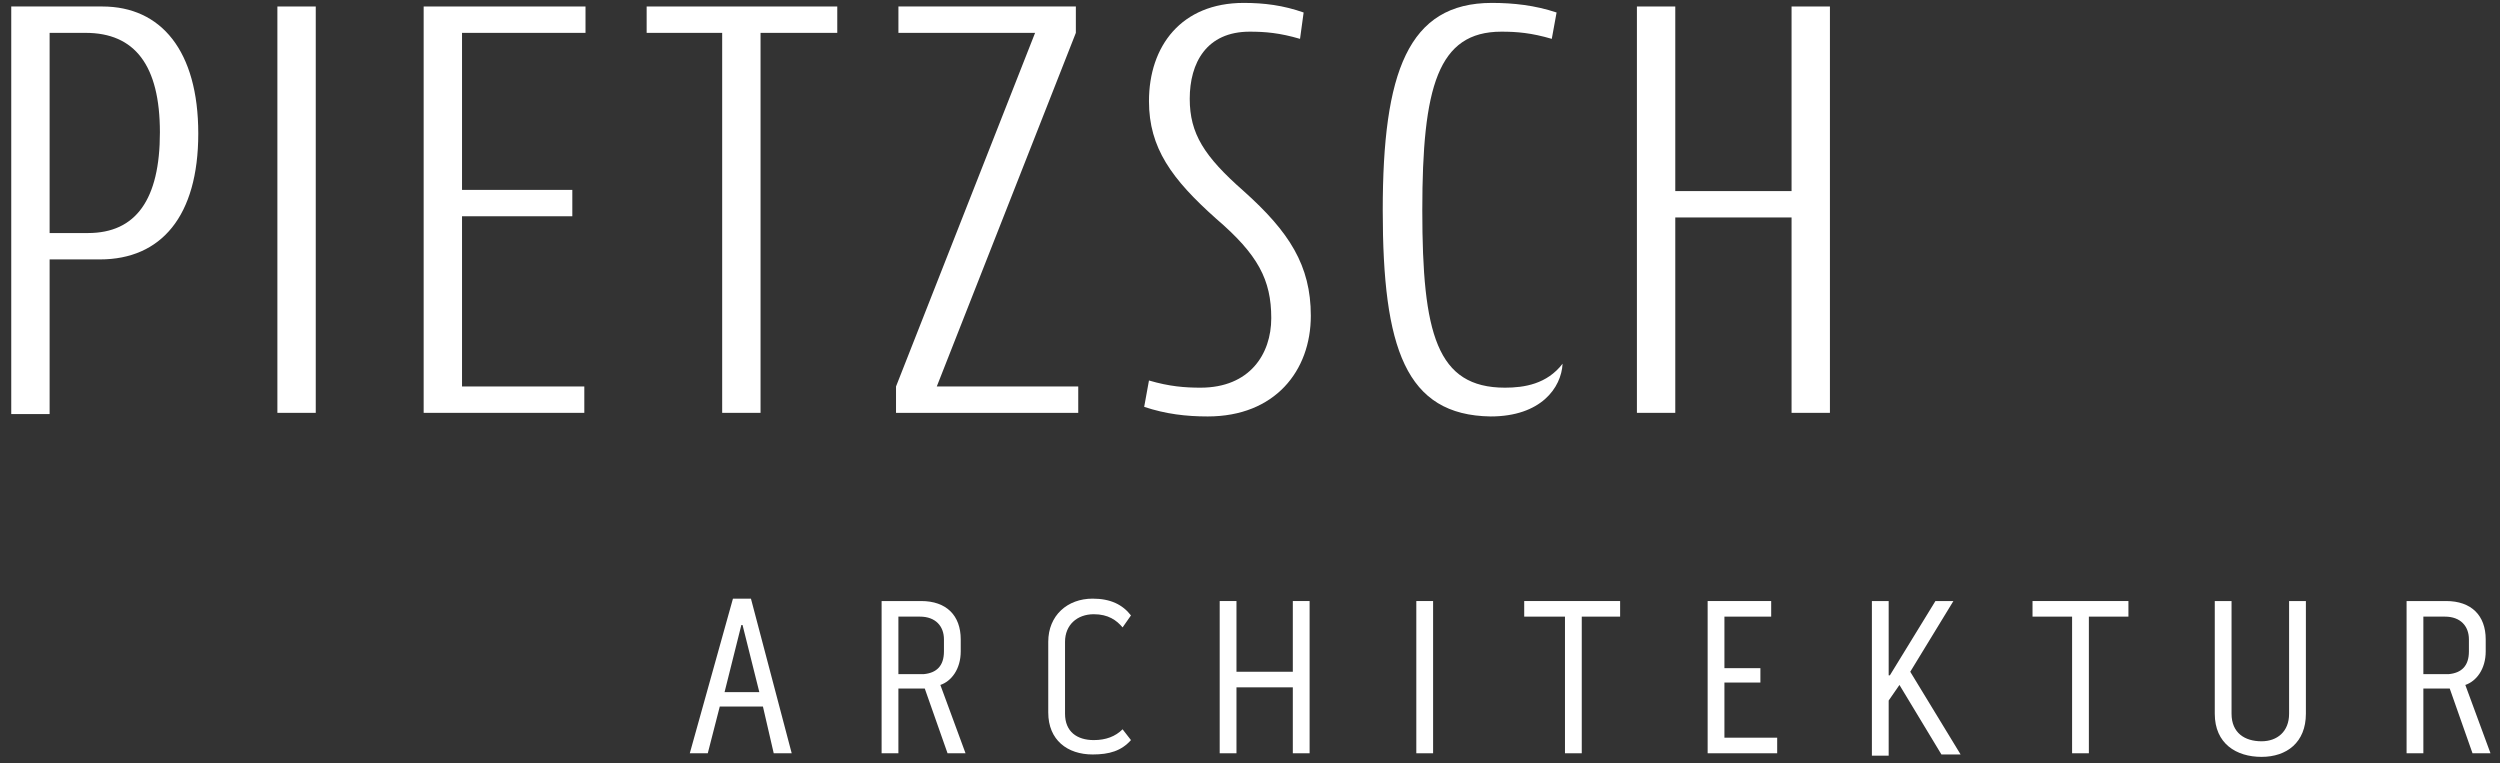
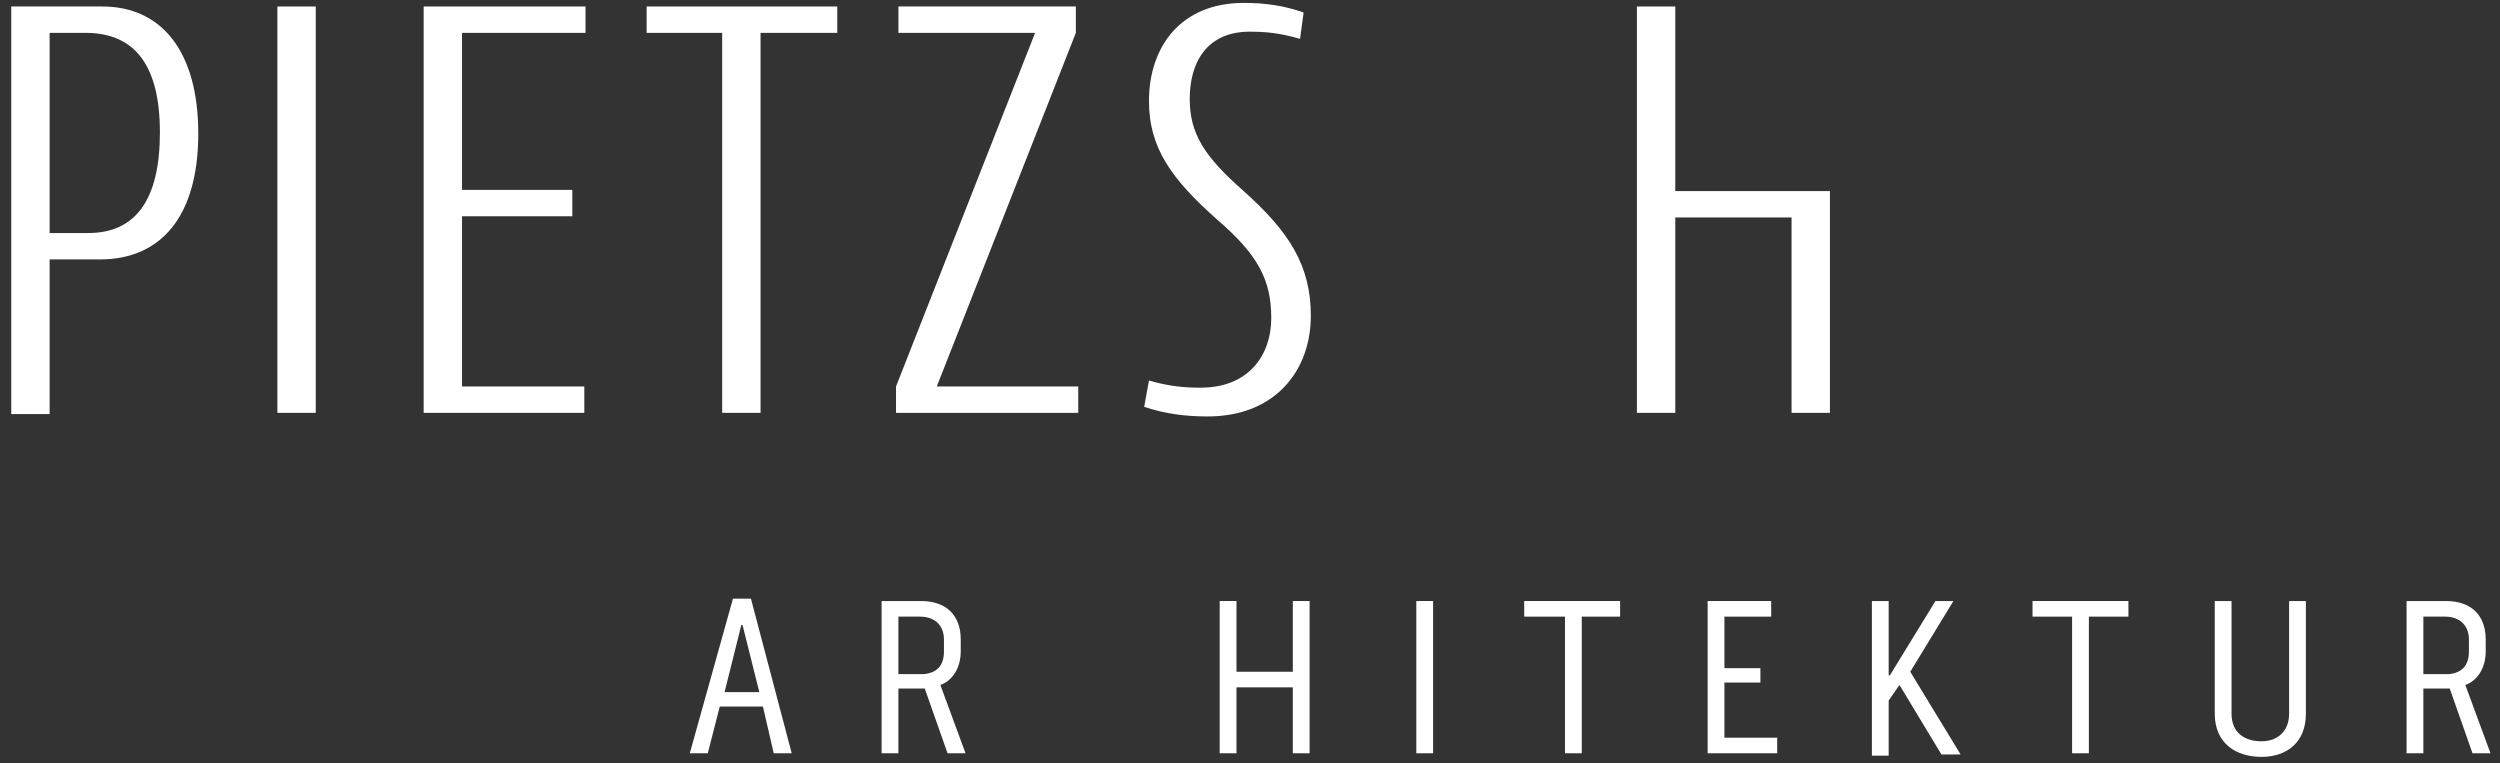
<svg xmlns="http://www.w3.org/2000/svg" width="226" height="69" viewBox="0 0 226 69" fill="none">
  <rect x="0" y="0" width="226" height="69" fill="#333333" stroke="none" />
  <path d="M0.908 0.587H9.253C14.564 0.587 17.924 4.596 17.924 12.073C17.924 19.55 14.564 23.451 9.037 23.451H4.485V37.429H1.017V0.587H0.908ZM7.736 2.971H4.485V21.067H7.953C12.288 21.067 14.455 18.033 14.455 11.965C14.455 5.897 12.18 2.971 7.736 2.971Z" fill="#FFFFFF" />
  <path d="M28.544 37.321H25.076V0.587H28.544V37.321Z" fill="#FFFFFF" />
  <path d="M52.822 2.971H41.767V17.166H51.738V19.55H41.767V34.937H52.822V37.321H38.299V0.587H52.93V2.971H52.822Z" fill="#FFFFFF" />
  <path d="M58.457 0.587H75.689V2.971H68.753V37.321H65.285V2.971H58.457V0.587Z" fill="#FFFFFF" />
  <path d="M81.217 0.587H97.257V2.971L84.685 34.937H97.473V37.321H81V34.937L93.572 2.971H81.217V0.587Z" fill="#FFFFFF" />
  <path d="M117.848 1.13L117.523 3.513C115.68 2.972 114.38 2.863 112.971 2.863C109.069 2.863 107.552 5.681 107.552 8.931C107.552 12.074 108.852 14.133 112.429 17.275C116.547 20.959 118.498 23.993 118.498 28.544C118.498 33.529 115.247 37.647 109.178 37.647C107.227 37.647 105.384 37.43 103.434 36.78L103.867 34.396C105.71 34.938 107.118 35.046 108.527 35.046C112.971 35.046 114.922 32.012 114.922 28.761C114.922 25.294 113.729 23.018 109.936 19.767C105.926 16.192 103.867 13.374 103.867 9.148C103.867 4.164 106.793 0.263 112.429 0.263C114.271 0.263 116.005 0.479 117.848 1.13Z" fill="#FFFFFF" />
-   <path d="M125 19.009C125 6.548 127.276 0.263 134.862 0.263C136.813 0.263 138.764 0.479 140.715 1.13L140.281 3.513C138.439 2.972 137.138 2.863 135.729 2.863C129.985 2.863 128.576 7.848 128.576 19.009C128.576 30.17 129.877 35.046 136.055 35.046C137.789 35.046 139.848 34.721 141.257 32.879C141.148 35.046 139.306 37.647 134.754 37.647C127.059 37.538 125 31.47 125 19.009Z" fill="#FFFFFF" />
-   <path d="M151.445 37.321H147.977V0.587H151.445V17.274H161.957V0.587H165.425V37.321H161.957V19.658H151.445V37.321Z" fill="#FFFFFF" />
+   <path d="M151.445 37.321H147.977V0.587H151.445V17.274H161.957H165.425V37.321H161.957V19.658H151.445V37.321Z" fill="#FFFFFF" />
  <path d="M67.885 54.117L71.57 68.096H69.944L68.969 63.87H65.067L63.983 68.096H62.357L66.259 54.117H67.885ZM68.643 62.569L67.126 56.501H67.018L65.5 62.569H68.643Z" fill="#FFFFFF" />
  <path d="M85.008 61.919L87.284 68.096H85.658L83.599 62.244H81.215V68.096H79.697V54.334H83.274C85.55 54.334 86.85 55.634 86.85 57.801V58.885C86.85 60.511 85.983 61.594 85.008 61.919ZM81.215 60.944H83.49C84.683 60.836 85.333 60.185 85.333 58.885V57.801C85.333 56.609 84.574 55.743 83.165 55.743H81.215V60.944Z" fill="#FFFFFF" />
-   <path d="M96.279 58.018V64.52C96.279 66.145 97.363 66.904 98.88 66.904C99.964 66.904 100.831 66.579 101.481 65.928L102.24 66.904C101.373 67.879 100.289 68.204 98.772 68.204C96.496 68.204 94.762 66.904 94.762 64.411V58.018C94.762 55.634 96.496 54.117 98.772 54.117C100.397 54.117 101.481 54.659 102.24 55.634L101.481 56.718C100.939 56.068 100.181 55.526 98.88 55.526C97.363 55.526 96.279 56.501 96.279 58.018Z" fill="#FFFFFF" />
  <path d="M116.871 54.334H118.388V68.096H116.871V62.136H111.777V68.096H110.26V54.334H111.777V60.727H116.871V54.334Z" fill="#FFFFFF" />
  <path d="M128.035 54.334H129.552V68.096H128.035V54.334Z" fill="#FFFFFF" />
  <path d="M137.789 55.743V54.334H146.459V55.743H142.991V68.096H141.474V55.743H137.789Z" fill="#FFFFFF" />
  <path d="M155.888 61.702V66.687H160.657V68.096H154.371V54.334H160.115V55.743H155.888V60.402H159.14V61.702H155.888Z" fill="#FFFFFF" />
  <path d="M176.588 54.334L172.687 60.727L177.239 68.204H175.505L171.711 61.919L170.736 63.328V68.312H169.219V54.334H170.736V61.052H170.844L174.963 54.334H176.588Z" fill="#FFFFFF" />
  <path d="M183.74 55.743V54.334H192.41V55.743H188.834V68.096H187.317V55.743H183.74Z" fill="#FFFFFF" />
  <path d="M206.934 54.334H208.452V64.52C208.452 67.12 206.718 68.421 204.442 68.421C202.166 68.421 200.215 67.229 200.215 64.52V54.334H201.732V64.52C201.732 66.254 202.924 67.012 204.442 67.012C205.85 67.012 206.934 66.145 206.934 64.52V54.334Z" fill="#FFFFFF" />
  <path d="M222.865 61.919L225.141 68.096H223.515L221.456 62.244H219.072V68.096H217.555V54.334H221.131C223.407 54.334 224.708 55.634 224.708 57.801V58.885C224.708 60.511 223.841 61.594 222.865 61.919ZM219.072 60.944H221.348C222.54 60.836 223.19 60.185 223.19 58.885V57.801C223.19 56.609 222.432 55.743 221.023 55.743H219.072V60.944Z" fill="#FFFFFF" />
</svg>